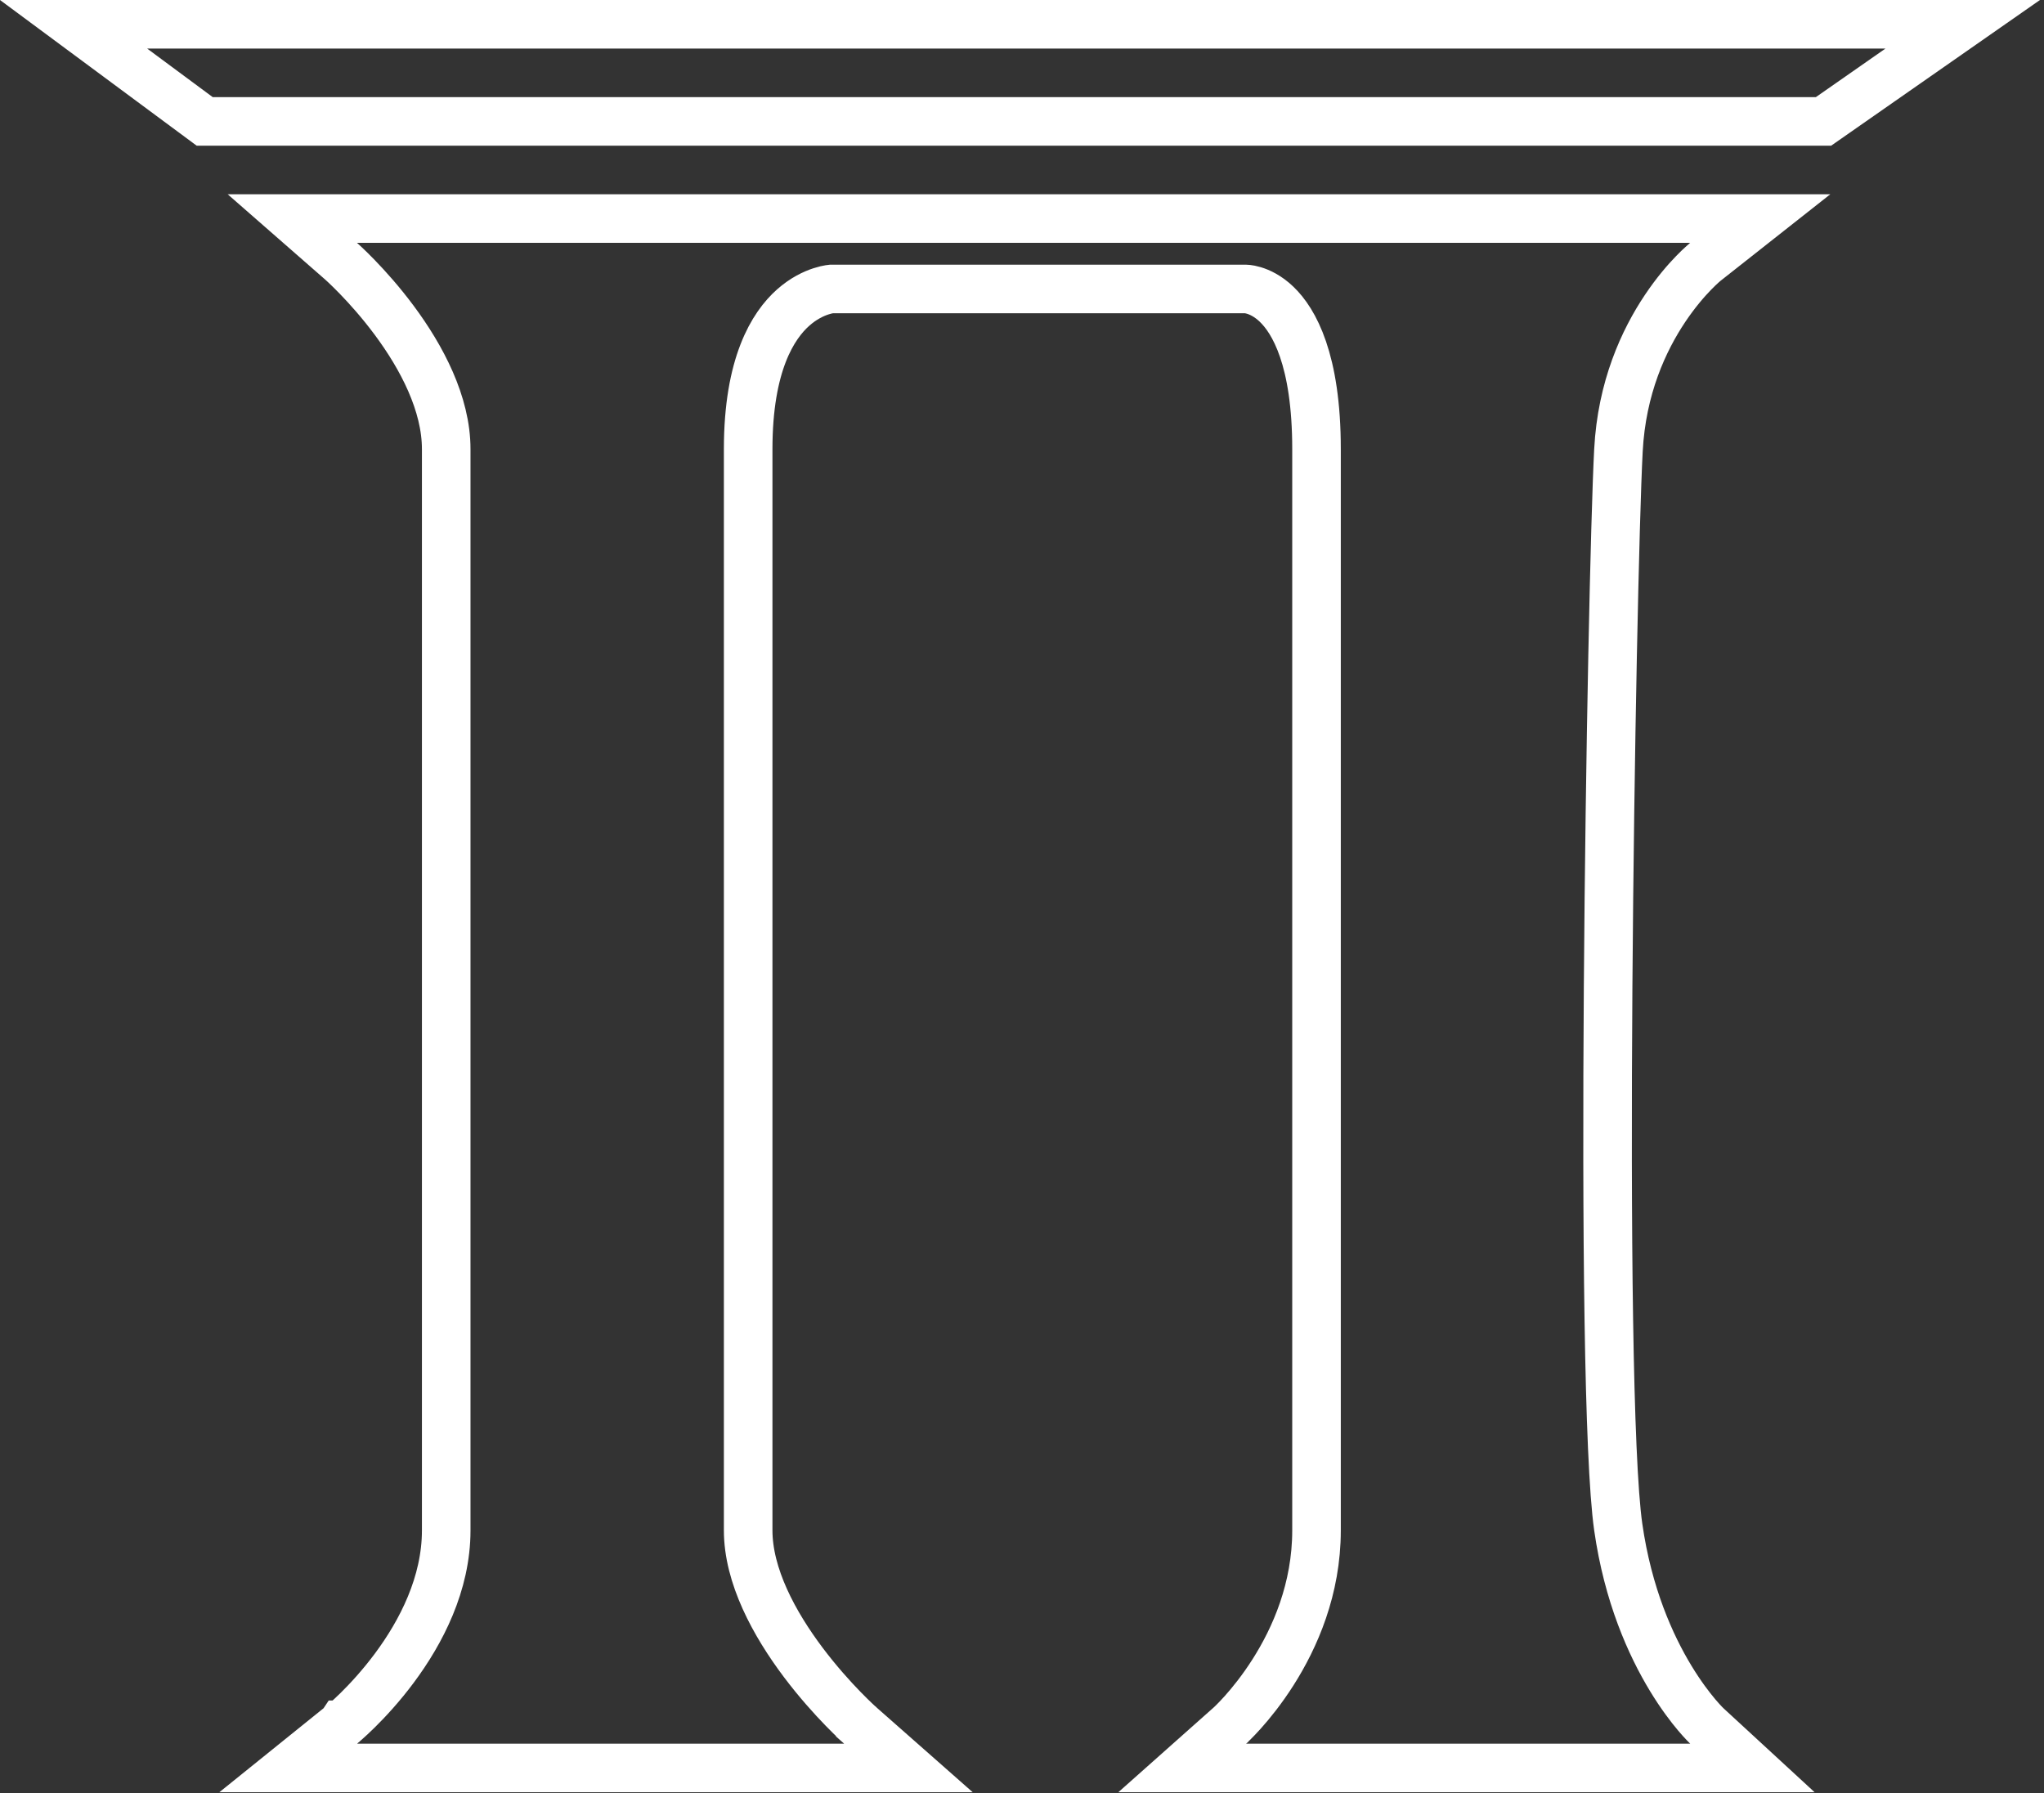
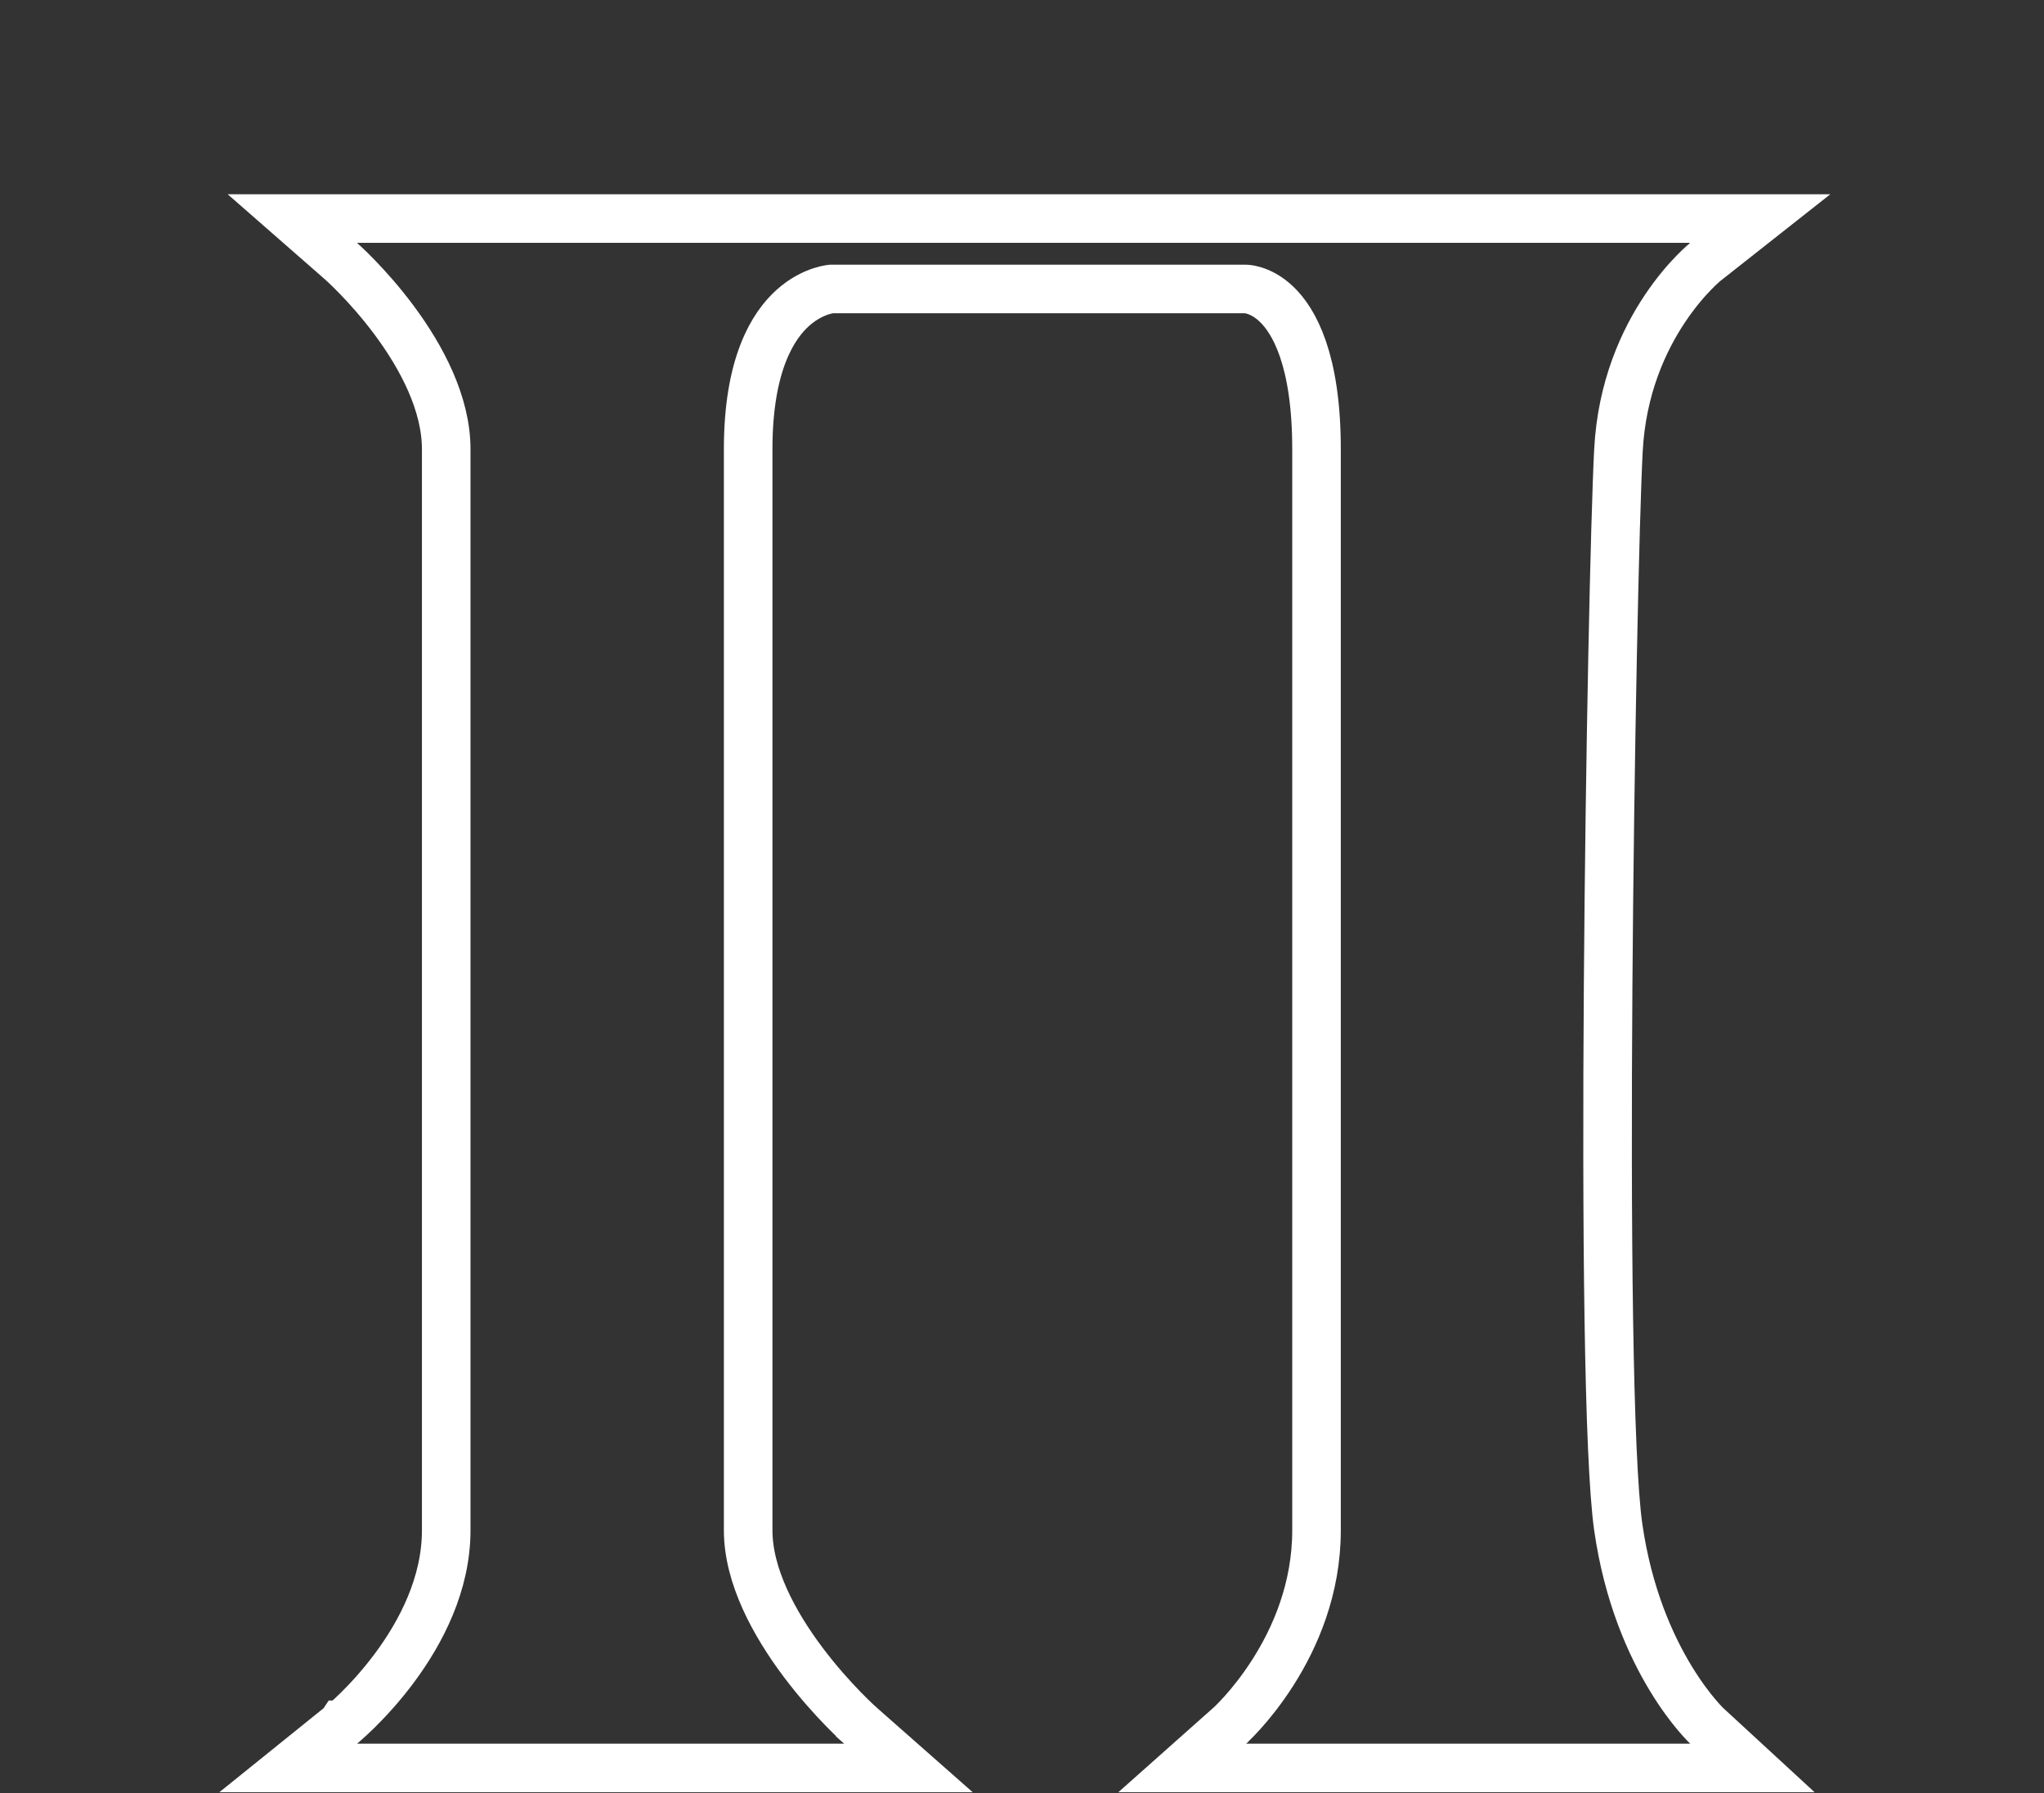
<svg xmlns="http://www.w3.org/2000/svg" width="505" height="443" viewBox="0 0 505 443" fill="none">
  <rect x="0" y="0" width="505" height="443" fill="#333333" stroke="none" />
  <path d="M421.319 64.707L421.322 64.704L421.328 64.7L421.333 64.696L434.898 53.999H417.6H88.199H72.228L84.244 64.511L84.245 64.512L84.246 64.513L84.249 64.516L84.29 64.552C84.33 64.588 84.395 64.646 84.485 64.727C84.663 64.888 84.936 65.138 85.289 65.472C85.997 66.139 87.028 67.136 88.272 68.421C90.768 70.996 94.092 74.689 97.405 79.148C104.177 88.264 110.244 99.708 110.244 110.966V111.123V111.284V111.45V111.619V111.793V111.971V112.153V112.339V112.529V112.723V112.921V113.124V113.33V113.54V113.755V113.973V114.195V114.421V114.651V114.885V115.123V115.365V115.61V115.86V116.113V116.37V116.631V116.896V117.164V117.436V117.712V117.992V118.275V118.562V118.852V119.147V119.445V119.746V120.051V120.36V120.672V120.988V121.307V121.63V121.956V122.286V122.619V122.956V123.296V123.64V123.987V124.337V124.691V125.048V125.408V125.772V126.139V126.509V126.883V127.26V127.64V128.023V128.41V128.799V129.192V129.588V129.987V130.39V130.795V131.203V131.615V132.029V132.447V132.868V133.291V133.718V134.148V134.58V135.016V135.454V135.896V136.34V136.787V137.237V137.69V138.146V138.604V139.066V139.53V139.997V140.466V140.939V141.414V141.891V142.372V142.855V143.341V143.829V144.32V144.814V145.31V145.809V146.31V146.814V147.32V147.829V148.34V148.854V149.37V149.889V150.41V150.934V151.46V151.988V152.519V153.052V153.587V154.125V154.665V155.207V155.751V156.298V156.847V157.398V157.951V158.507V159.065V159.624V160.186V160.75V161.317V161.885V162.455V163.027V163.602V164.178V164.757V165.337V165.919V166.504V167.09V167.678V168.268V168.86V169.454V170.049V170.647V171.246V171.847V172.45V173.055V173.661V174.269V174.879V175.491V176.104V176.719V177.336V177.954V178.574V179.195V179.818V180.443V181.069V181.697V182.326V182.957V183.589V184.223V184.858V185.494V186.132V186.772V187.413V188.055V188.699V189.344V189.99V190.637V191.286V191.937V192.588V193.241V193.895V194.55V195.206V195.864V196.522V197.182V197.843V198.505V199.168V199.833V200.498V201.164V201.832V202.5V203.17V203.84V204.511V205.184V205.857V206.531V207.207V207.883V208.559V209.237V209.916V210.595V211.275V211.956V212.638V213.321V214.004V214.688V215.373V216.058V216.744V217.431V218.119V218.807V219.495V220.185V220.874V221.565V222.256V222.947V223.639V224.332V225.025V225.718V226.412V227.106V227.801V228.496V229.192V229.887V230.584V231.28V231.977V232.674V233.372V234.07V234.768V235.466V236.164V236.863V237.562V238.261V238.96V239.659V240.359V241.058V241.758V242.458V243.158V243.857V244.557V245.257V245.957V246.657V247.356V248.056V248.756V249.455V250.155V250.854V251.553V252.253V252.951V253.65V254.349V255.047V255.745V256.443V257.14V257.837V258.534V259.231V259.927V260.623V261.319V262.014V262.709V263.403V264.097V264.791V265.484V266.176V266.868V267.56V268.251V268.941V269.631V270.321V271.009V271.697V272.385V273.072V273.758V274.443V275.128V275.812V276.496V277.179V277.86V278.542V279.222V279.901V280.58V281.258V281.935V282.611V283.286V283.961V284.634V285.307V285.978V286.649V287.319V287.987V288.655V289.321V289.987V290.651V291.314V291.977V292.638V293.298V293.957V294.614V295.271V295.926V296.58V297.233V297.885V298.535V299.184V299.832V300.478V301.124V301.767V302.41V303.051V303.691V304.329V304.966V305.601V306.235V306.868V307.498V308.128V308.756V309.382V310.007V310.63V311.252V311.872V312.491V313.107V313.723V314.336V314.948V315.558V316.167V316.773V317.378V317.981V318.583V319.182V319.78V320.376V320.97V321.562V322.152V322.741V323.327V323.912V324.494V325.075V325.654V326.23V326.805V327.378V327.948V328.517V329.083V329.648V330.21V330.77V331.328V331.884V332.438V332.989V333.538V334.085V334.63V335.173V335.713V336.251V336.787V337.32V337.851V338.38V338.906V339.43V339.951V340.47V340.987V341.501V342.013V342.522V343.029V343.533V344.035V344.534V345.03V345.524V346.016V346.505V346.991V347.474V347.955V348.433V348.909V349.381V349.851V350.319V350.783V351.245V351.704V352.16V352.613V353.063V353.511V353.956V354.398V354.836V355.272V355.705V356.136V356.563V356.987V357.408V357.826V358.241V358.653V359.062V359.468V359.87V360.27V360.667V361.06V361.45V361.837V362.221V362.601V362.979V363.353V363.723V364.091V364.455V364.816V365.174V365.528V365.879V366.226V366.57V366.911V367.248V367.582V367.912V368.239V368.562V368.882V369.198V369.511V369.82V370.126V370.428V370.726V371.021V371.312V371.6V371.883V372.164V372.44V372.713V372.982V373.247V373.508V373.766V374.02V374.27V374.516V374.758V374.996V375.231V375.462V375.688V375.911V376.13V376.345V376.556V376.763V376.965V377.164V377.359V377.55V377.736V377.919V378.097C110.244 391.312 104.053 403.231 97.409 412.151C94.126 416.56 90.835 420.096 88.371 422.523C87.142 423.733 86.127 424.659 85.433 425.272C85.087 425.578 84.821 425.804 84.65 425.949C84.564 426.021 84.502 426.072 84.466 426.102L84.433 426.129L84.431 426.131L84.43 426.132L84.429 426.132L84.427 426.134L71.194 436.8H88.199H208.567H224.445L212.538 426.303L212.538 426.302L212.537 426.301L212.535 426.3L212.531 426.296L212.486 426.256C212.442 426.216 212.371 426.152 212.275 426.065C212.083 425.89 211.79 425.62 211.412 425.262C210.654 424.546 209.555 423.48 208.228 422.113C205.568 419.372 202.027 415.459 198.498 410.775C191.265 401.174 184.845 389.324 184.845 378.097V377.94V377.779V377.614V377.445V377.273V377.096V376.916V376.732V376.544V376.353V376.158V375.959V375.756V375.55V375.34V375.126V374.908V374.687V374.463V374.234V374.003V373.767V373.528V373.286V373.039V372.79V372.537V372.28V372.02V371.756V371.489V371.219V370.945V370.668V370.387V370.103V369.815V369.525V369.23V368.933V368.632V368.328V368.021V367.71V367.396V367.079V366.759V366.435V366.108V365.779V365.445V365.109V364.77V364.427V364.082V363.733V363.381V363.026V362.669V362.308V361.944V361.577V361.207V360.834V360.458V360.079V359.697V359.313V358.925V358.534V358.141V357.745V357.346V356.944V356.539V356.132V355.721V355.308V354.892V354.474V354.052V353.628V353.201V352.772V352.34V351.905V351.467V351.027V350.584V350.139V349.691V349.241V348.788V348.332V347.874V347.413V346.95V346.484V346.016V345.546V345.073V344.597V344.119V343.639V343.156V342.671V342.184V341.694V341.202V340.707V340.211V339.712V339.21V338.707V338.201V337.693V337.183V336.67V336.156V335.639V335.12V334.599V334.076V333.55V333.023V332.493V331.962V331.428V330.892V330.354V329.815V329.273V328.729V328.183V327.636V327.086V326.534V325.981V325.426V324.868V324.309V323.748V323.185V322.621V322.054V321.486V320.916V320.344V319.77V319.195V318.618V318.039V317.459V316.876V316.293V315.707V315.12V314.531V313.941V313.349V312.755V312.16V311.563V310.965V310.365V309.764V309.161V308.557V307.951V307.344V306.735V306.125V305.514V304.901V304.287V303.671V303.054V302.436V301.816V301.195V300.573V299.949V299.325V298.699V298.071V297.443V296.813V296.182V295.55V294.917V294.282V293.647V293.01V292.372V291.733V291.093V290.452V289.81V289.167V288.523V287.878V287.231V286.584V285.936V285.287V284.637V283.986V283.334V282.681V282.028V281.373V280.718V280.062V279.405V278.747V278.088V277.429V276.769V276.108V275.446V274.784V274.121V273.457V272.793V272.128V271.462V270.795V270.128V269.461V268.793V268.124V267.454V266.784V266.114V265.443V264.772V264.1V263.427V262.754V262.081V261.407V260.733V260.058V259.383V258.708V258.032V257.356V256.679V256.003V255.326V254.648V253.971V253.293V252.615V251.936V251.258V250.579V249.9V249.221V248.541V247.862V247.182V246.502V245.823V245.143V244.463V243.783V243.102V242.422V241.742V241.062V240.382V239.702V239.022V238.341V237.661V236.982V236.302V235.622V234.943V234.263V233.584V232.905V232.226V231.547V230.869V230.19V229.512V228.834V228.157V227.48V226.803V226.126V225.45V224.774V224.098V223.423V222.748V222.074V221.4V220.726V220.053V219.38V218.708V218.036V217.365V216.694V216.024V215.354V214.685V214.017V213.349V212.681V212.015V211.348V210.683V210.018V209.354V208.69V208.028V207.366V206.704V206.044V205.384V204.725V204.067V203.409V202.753V202.097V201.442V200.788V200.134V199.482V198.831V198.18V197.53V196.882V196.234V195.587V194.942V194.297V193.653V193.01V192.369V191.728V191.089V190.45V189.813V189.177V188.542V187.908V187.275V186.643V186.013V185.384V184.756V184.129V183.503V182.879V182.256V181.634V181.014V180.395V179.777V179.161V178.546V177.932V177.32V176.709V176.1V175.492V174.885V174.28V173.676V173.074V172.474V171.874V171.277V170.681V170.086V169.493V168.902V168.312V167.724V167.138V166.553V165.97V165.389V164.809V164.231V163.654V163.08V162.507V161.936V161.367V160.799V160.233V159.67V159.108V158.547V157.989V157.433V156.878V156.325V155.775V155.226V154.679V154.134V153.591V153.05V152.511V151.974V151.44V150.907V150.376V149.847V149.321V148.796V148.274V147.754V147.236V146.72V146.206V145.695V145.186V144.679V144.174V143.671V143.171V142.673V142.177V141.684V141.193V140.704V140.217V139.733V139.252V138.772V138.296V137.821V137.349V136.88V136.413V135.948V135.486V135.026V134.569V134.115V133.663V133.214V132.767V132.323V131.881V131.442V131.006V130.572V130.141V129.713V129.287V128.864V128.444V128.026V127.612V127.2V126.791V126.384V125.981V125.58V125.182V124.787V124.395V124.006V123.62V123.236V122.856V122.478V122.103V121.732V121.363V120.998V120.635V120.275V119.919V119.565V119.215V118.867V118.523V118.182V117.844V117.509V117.177V116.849V116.524V116.201V115.882V115.567V115.254V114.945V114.639V114.336V114.037V113.741V113.448V113.159V112.873V112.59V112.311V112.035V111.763V111.494V111.228V110.966C184.845 89.976 190.996 80.414 195.953 76.002C198.514 73.723 201.029 72.565 202.84 71.976C203.748 71.68 204.474 71.529 204.928 71.455C205.107 71.426 205.242 71.408 205.327 71.399H307.857H307.905C307.945 71.4 308.043 71.406 308.192 71.423C308.517 71.46 309.074 71.549 309.787 71.763C311.192 72.186 313.252 73.107 315.408 75.175C319.653 79.247 325.265 88.779 325.265 110.966V111.239V111.515V111.794V112.076V112.361V112.65V112.942V113.237V113.535V113.836V114.141V114.448V114.759V115.073V115.39V115.71V116.033V116.359V116.688V117.02V117.355V117.693V118.034V118.378V118.725V119.075V119.428V119.783V120.142V120.503V120.868V121.235V121.605V121.978V122.353V122.732V123.113V123.497V123.884V124.273V124.666V125.061V125.458V125.859V126.262V126.667V127.076V127.487V127.9V128.316V128.735V129.157V129.581V130.007V130.436V130.868V131.302V131.739V132.178V132.619V133.063V133.51V133.959V134.41V134.864V135.32V135.779V136.24V136.703V137.169V137.636V138.107V138.579V139.054V139.531V140.011V140.492V140.976V141.462V141.951V142.441V142.934V143.429V143.926V144.425V144.926V145.43V145.935V146.443V146.952V147.464V147.978V148.494V149.011V149.531V150.053V150.577V151.103V151.63V152.16V152.692V153.225V153.761V154.298V154.837V155.378V155.921V156.466V157.012V157.561V158.111V158.663V159.216V159.772V160.329V160.888V161.448V162.011V162.575V163.14V163.708V164.277V164.847V165.42V165.993V166.569V167.146V167.724V168.305V168.886V169.469V170.054V170.64V171.228V171.817V172.408V173V173.593V174.188V174.784V175.382V175.981V176.582V177.183V177.787V178.391V178.997V179.604V180.212V180.822V181.433V182.045V182.658V183.273V183.888V184.505V185.123V185.743V186.363V186.985V187.607V188.231V188.856V189.482V190.109V190.737V191.366V191.997V192.628V193.26V193.893V194.527V195.163V195.799V196.436V197.074V197.712V198.352V198.993V199.634V200.277V200.92V201.564V202.209V202.854V203.501V204.148V204.796V205.444V206.094V206.744V207.395V208.046V208.699V209.352V210.005V210.659V211.314V211.97V212.626V213.282V213.939V214.597V215.255V215.914V216.574V217.234V217.894V218.555V219.216V219.878V220.54V221.203V221.866V222.529V223.193V223.857V224.522V225.186V225.852V226.517V227.183V227.849V228.516V229.182V229.849V230.516V231.184V231.851V232.519V233.187V233.855V234.524V235.192V235.861V236.529V237.198V237.867V238.536V239.205V239.874V240.543V241.213V241.882V242.551V243.22V243.889V244.558V245.227V245.896V246.565V247.234V247.902V248.571V249.239V249.908V250.576V251.244V251.911V252.579V253.246V253.913V254.58V255.246V255.913V256.579V257.244V257.91V258.575V259.24V259.904V260.568V261.232V261.895V262.558V263.22V263.882V264.544V265.205V265.865V266.525V267.185V267.844V268.503V269.161V269.818V270.475V271.132V271.787V272.442V273.097V273.751V274.404V275.057V275.709V276.36V277.01V277.66V278.309V278.958V279.605V280.252V280.898V281.543V282.188V282.831V283.474V284.116V284.757V285.397V286.037V286.675V287.313V287.949V288.585V289.219V289.853V290.486V291.118V291.748V292.378V293.007V293.634V294.261V294.886V295.511V296.134V296.756V297.377V297.997V298.616V299.233V299.85V300.465V301.079V301.692V302.303V302.913V303.522V304.13V304.737V305.342V305.946V306.548V307.149V307.749V308.347V308.944V309.54V310.134V310.727V311.318V311.908V312.497V313.084V313.669V314.253V314.836V315.417V315.996V316.574V317.15V317.725V318.298V318.869V319.439V320.007V320.574V321.139V321.702V322.263V322.823V323.381V323.938V324.492V325.045V325.596V326.145V326.693V327.239V327.782V328.324V328.865V329.403V329.939V330.474V331.006V331.537V332.066V332.593V333.117V333.64V334.161V334.68V335.197V335.712V336.225V336.735V337.244V337.751V338.255V338.758V339.258V339.756V340.252V340.746V341.237V341.727V342.214V342.699V343.182V343.663V344.141V344.617V345.091V345.562V346.031V346.498V346.963V347.425V347.885V348.342V348.797V349.25V349.7V350.148V350.593V351.036V351.476V351.914V352.35V352.783V353.213V353.641V354.066V354.489V354.909V355.327V355.742V356.154V356.564V356.971V357.375V357.777V358.176V358.573V358.966V359.357V359.745V360.131V360.514V360.893V361.271V361.645V362.016V362.385V362.751V363.114V363.474V363.831V364.185V364.537V364.885V365.231V365.573V365.913V366.25V366.583V366.914V367.242V367.566V367.888V368.206V368.522V368.834V369.143V369.449V369.752V370.052V370.349V370.642V370.933V371.22V371.504V371.784V372.062V372.336V372.607V372.875V373.139V373.4V373.658V373.913V374.164V374.411V374.656V374.897V375.134V375.369V375.599V375.827V376.051V376.271V376.488V376.702V376.912V377.118V377.321V377.521V377.716V377.909V378.097C325.265 392.558 319.956 404.621 314.5 413.187C311.782 417.456 309.066 420.793 307.046 423.047C306.039 424.171 305.21 425.019 304.65 425.572C304.37 425.848 304.158 426.049 304.024 426.174C303.957 426.237 303.91 426.28 303.884 426.304L303.871 426.315L303.868 426.318L303.866 426.32L303.862 426.324L303.862 426.324L292.076 436.8H307.857H417.6H432.963L421.683 426.404L421.678 426.399L421.674 426.396C421.66 426.382 421.628 426.351 421.58 426.305C421.484 426.211 421.324 426.052 421.107 425.827C420.674 425.377 420.014 424.665 419.189 423.687C417.539 421.732 415.235 418.724 412.763 414.649C407.824 406.506 402.209 394.092 399.806 377.25C398.603 368.825 397.857 350.2 397.482 326.019C397.108 302.003 397.102 272.924 397.309 243.875C397.723 185.731 398.99 127.945 399.858 111.278C400.666 95.758 406.131 84.044 411.376 76.208C414.002 72.284 416.565 69.345 418.442 67.413C419.379 66.447 420.141 65.737 420.648 65.285C420.901 65.059 421.09 64.898 421.204 64.802C421.262 64.754 421.3 64.722 421.319 64.707Z" stroke="white" stroke-width="12" />
-   <path d="M50.58 30L18.18 6H484.915L450.514 30H50.58Z" stroke="white" stroke-width="12" />
</svg>